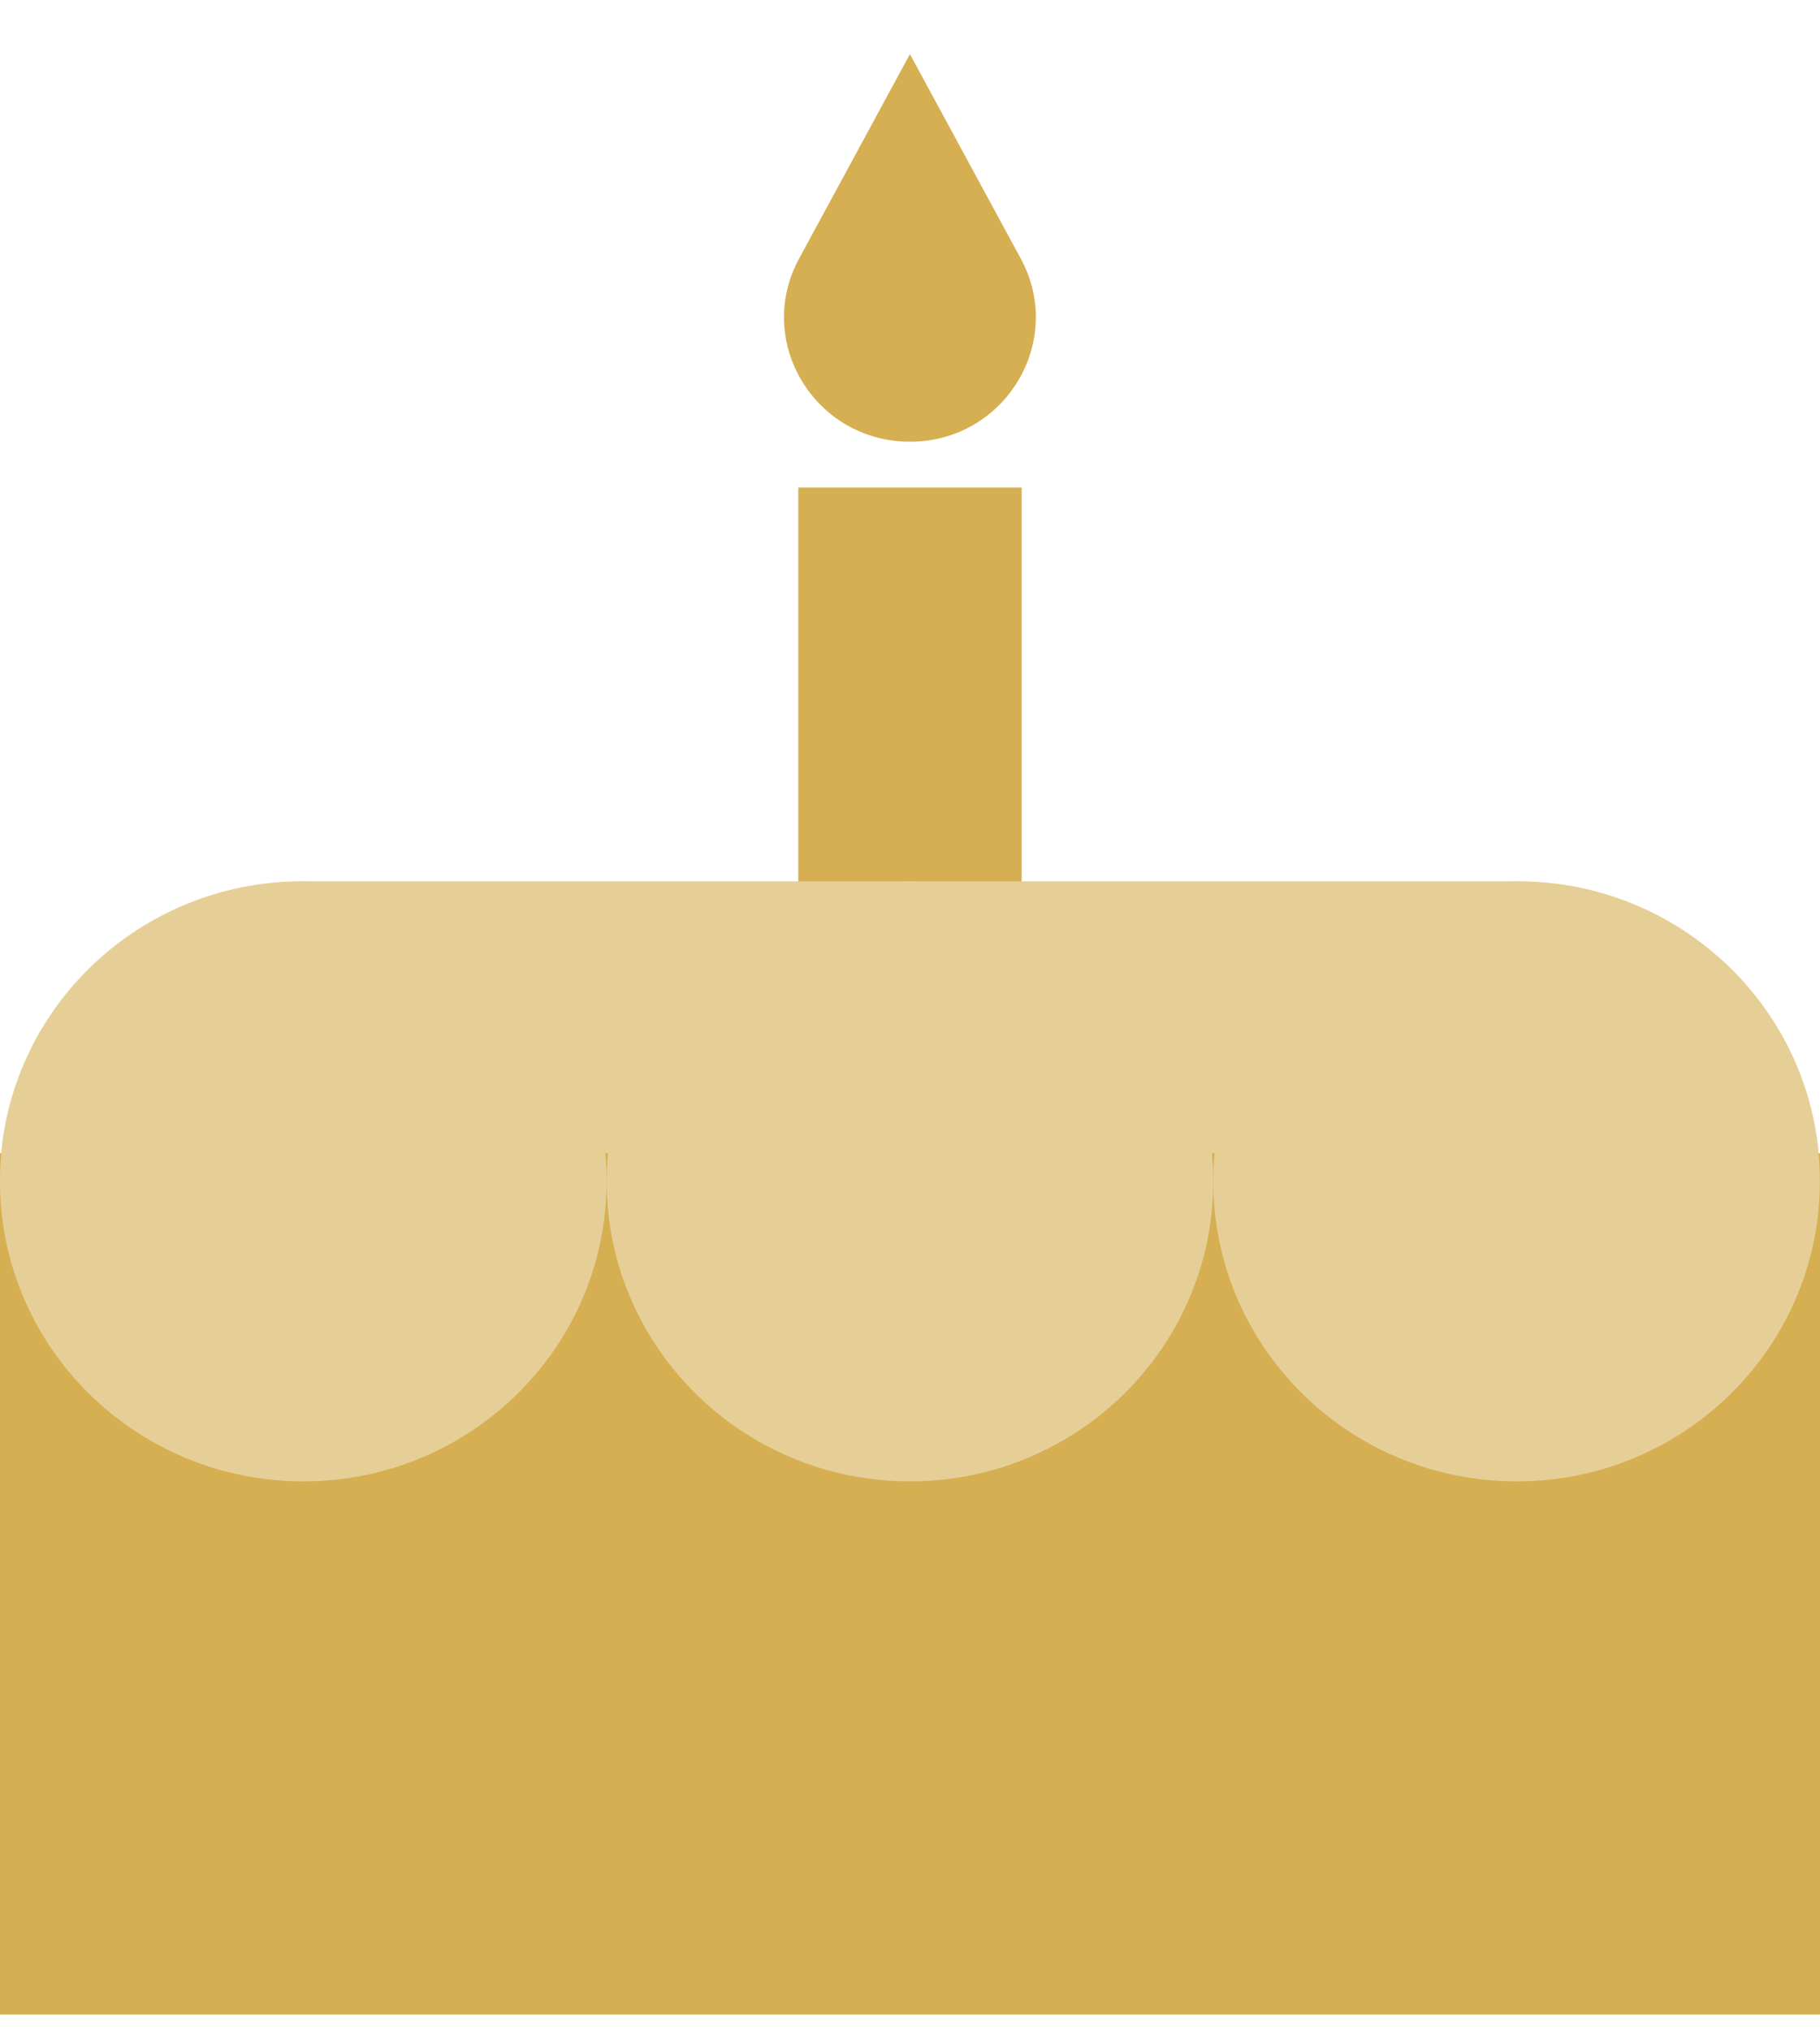
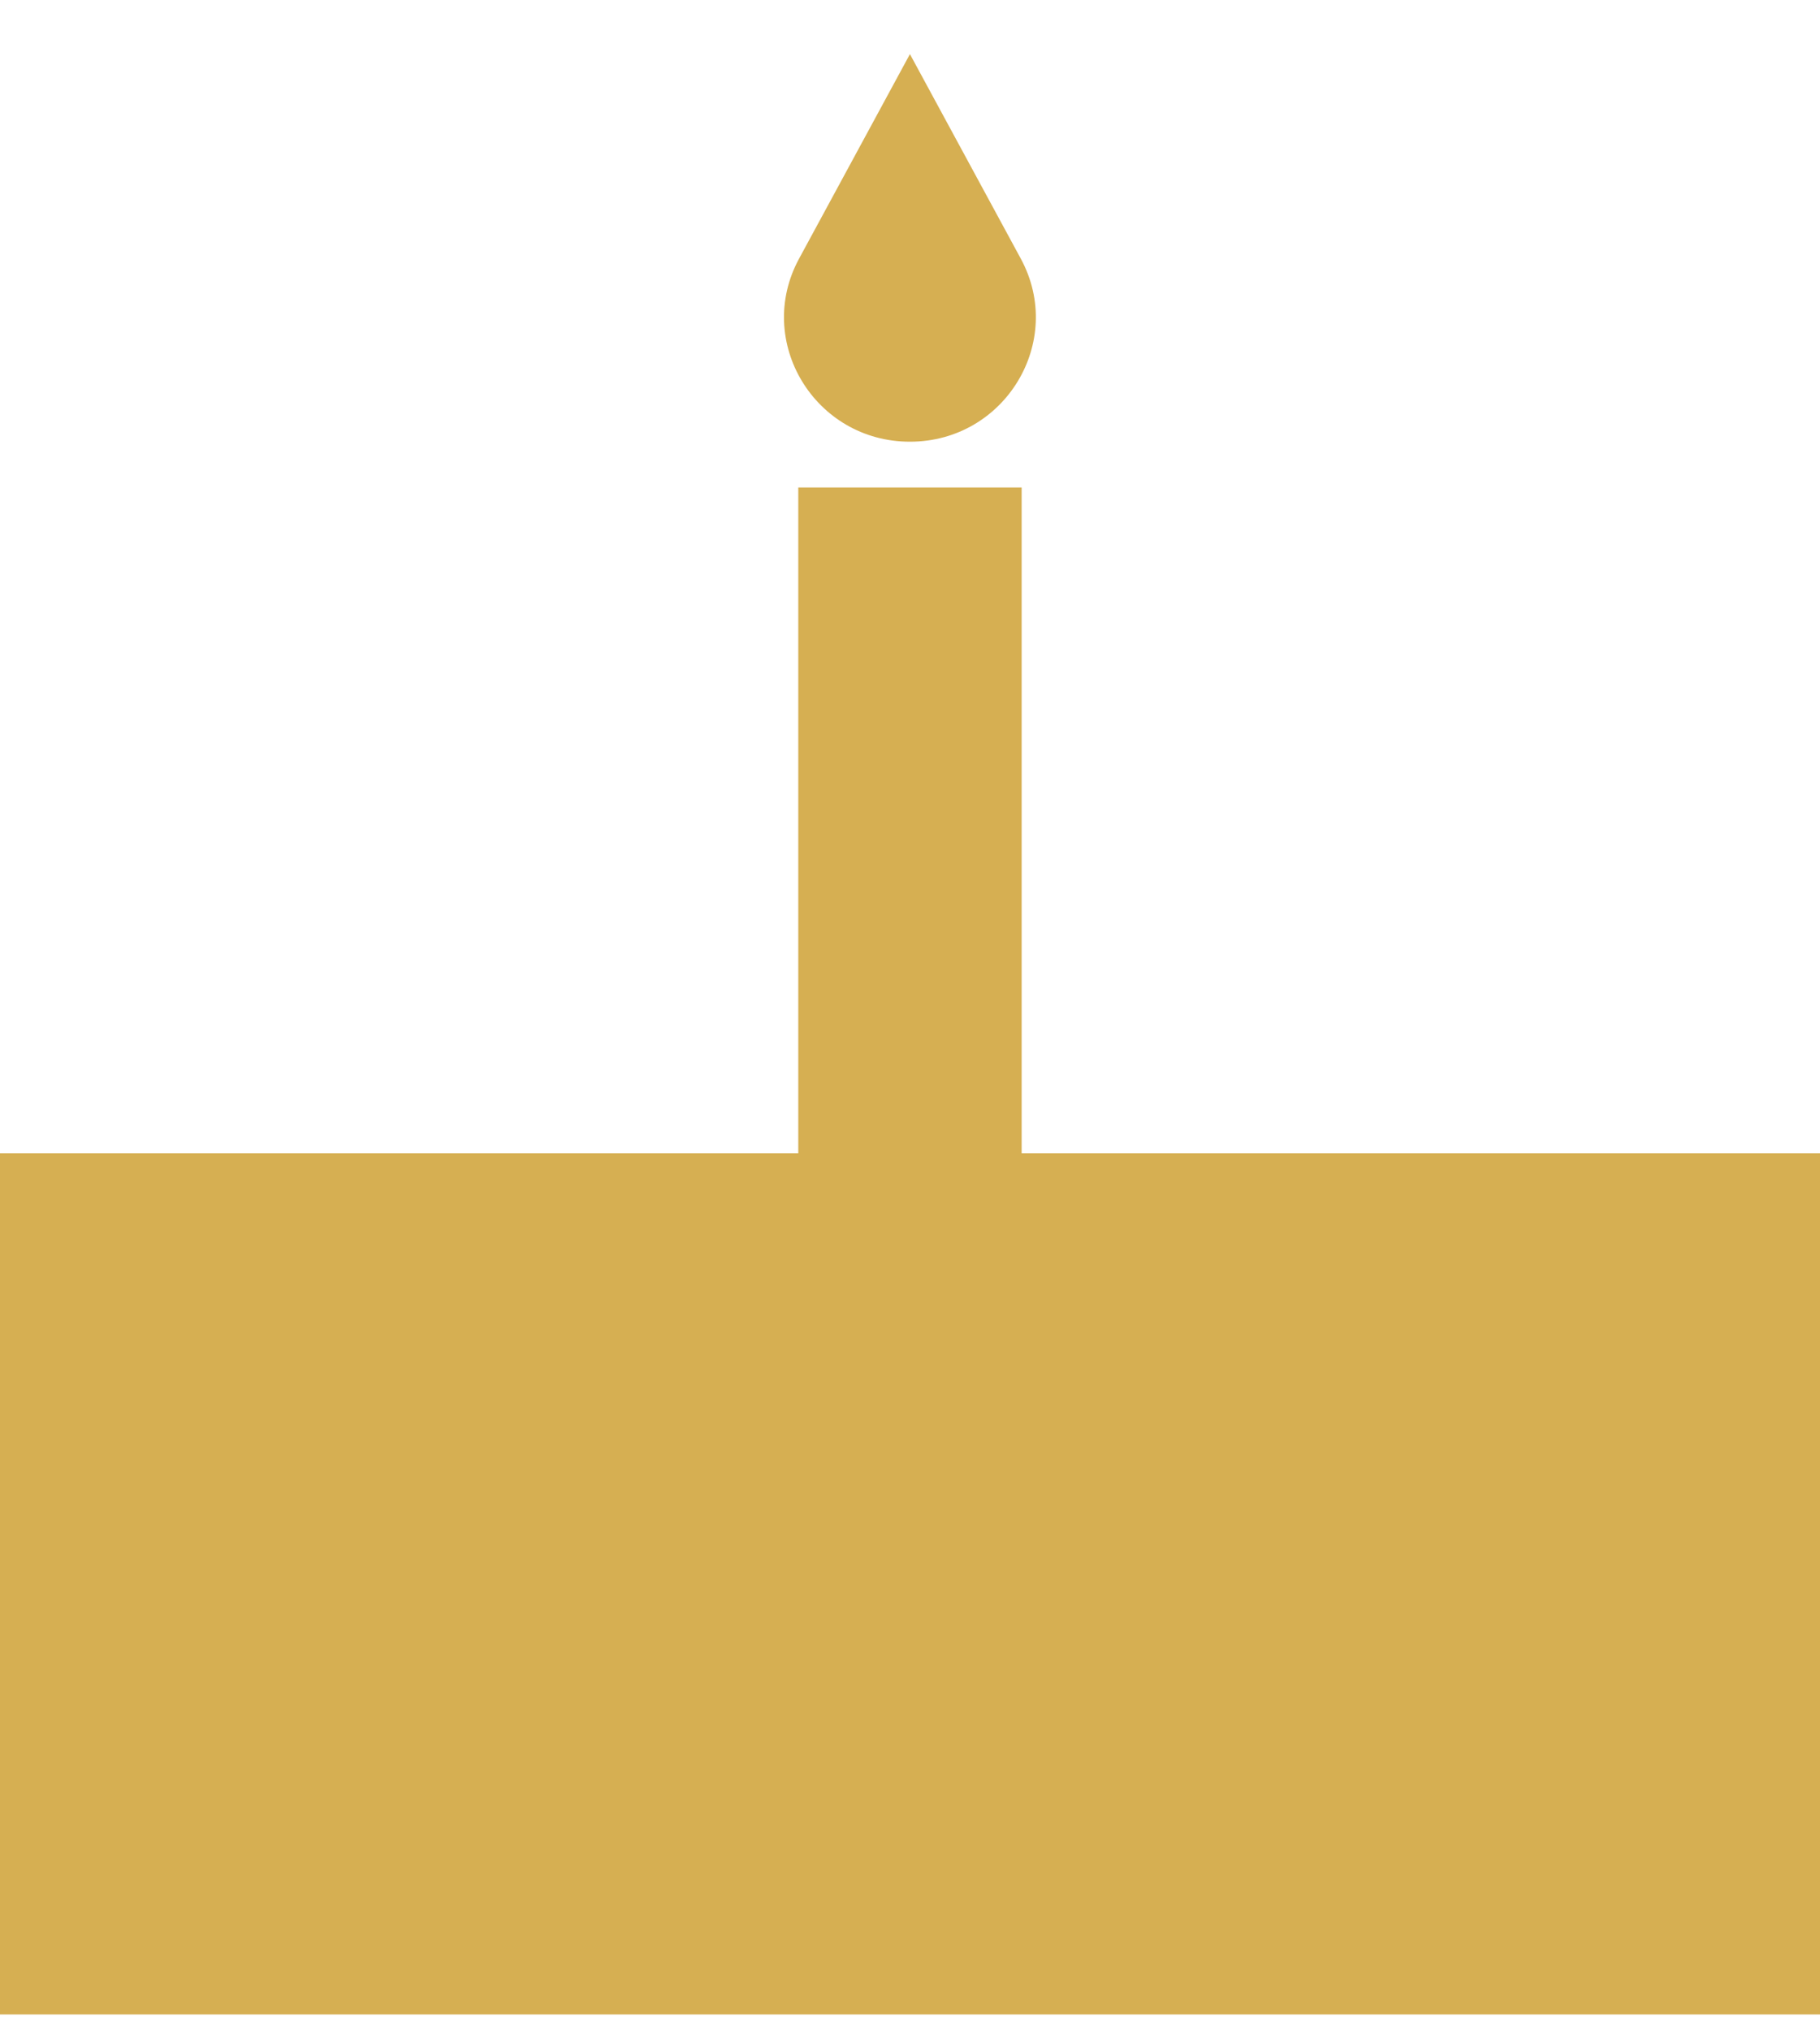
<svg xmlns="http://www.w3.org/2000/svg" fill="none" viewBox="0 0 26 29" height="29" width="26">
  <g clip-path="url(#clip0_1174_9445)">
    <path fill="#D6AF52" d="M14.595 6.963H11.404V16.874H14.595V6.963Z" />
    <path fill="#D6AF52" d="M12.999 0.773L11.415 3.695C10.774 4.877 11.641 6.309 12.999 6.309C14.357 6.309 15.223 4.877 14.583 3.695L12.999 0.773Z" />
-     <path fill="#E6CF97" d="M4.318 12.588H21.681C24.064 12.588 25.998 14.502 25.998 16.858V28.773H0V16.858C0 14.501 1.936 12.588 4.318 12.588Z" />
    <path fill="#D6AF52" d="M26 16.473H0V28.773H26V16.473Z" />
-     <path fill="#E6CF97" d="M4.333 21.159C6.725 21.159 8.665 19.241 8.665 16.874C8.665 14.508 6.725 12.59 4.333 12.59C1.94 12.59 0 14.508 0 16.874C0 19.241 1.94 21.159 4.333 21.159Z" />
-     <path fill="#E6CF97" d="M12.999 21.159C15.392 21.159 17.332 19.241 17.332 16.874C17.332 14.508 15.392 12.59 12.999 12.59C10.607 12.59 8.667 14.508 8.667 16.874C8.667 19.241 10.607 21.159 12.999 21.159Z" />
-     <path fill="#E6CF97" d="M21.666 21.159C24.058 21.159 25.998 19.241 25.998 16.874C25.998 14.508 24.058 12.59 21.666 12.59C19.273 12.59 17.333 14.508 17.333 16.874C17.333 19.241 19.273 21.159 21.666 21.159Z" />
  </g>
  <defs>
    <clipPath id="clip0_1174_9445">
      <rect transform="translate(0 0.773)" fill="white" height="28" width="26" />
    </clipPath>
  </defs>
</svg>